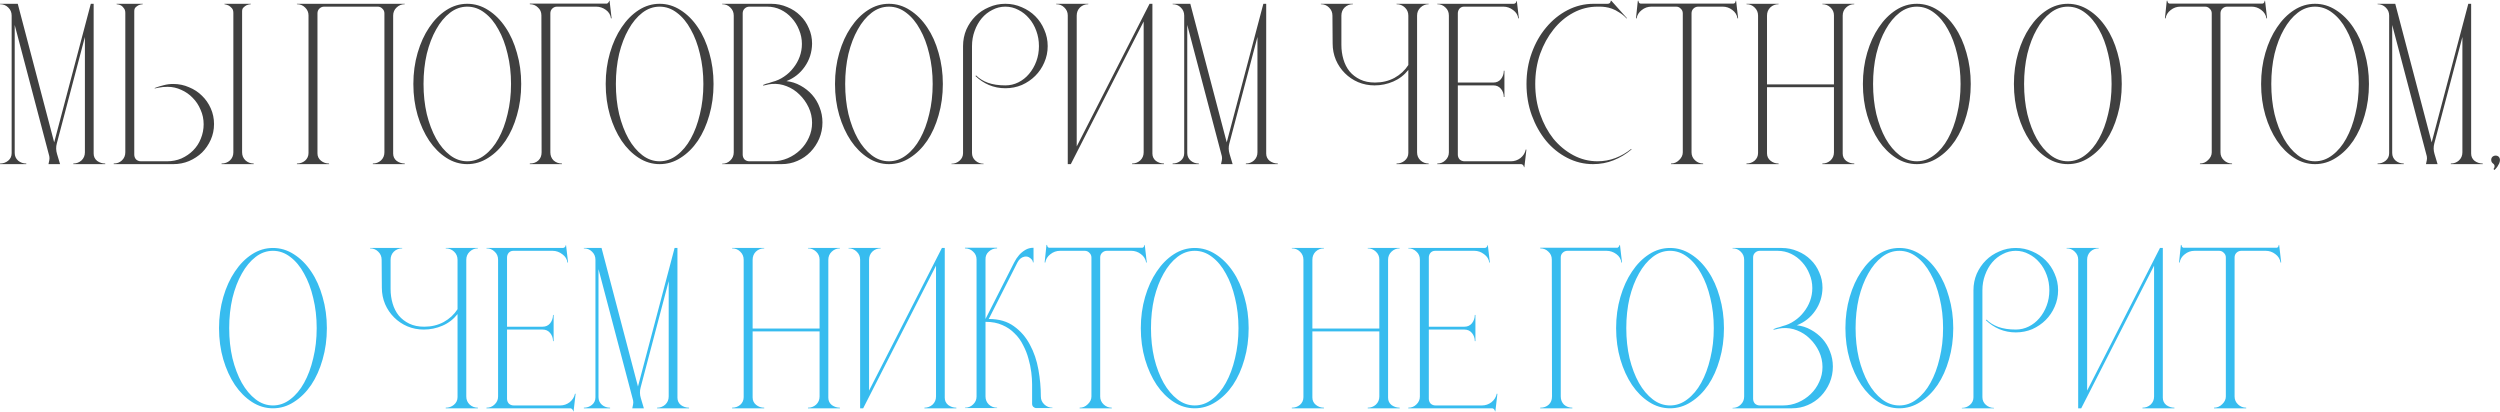
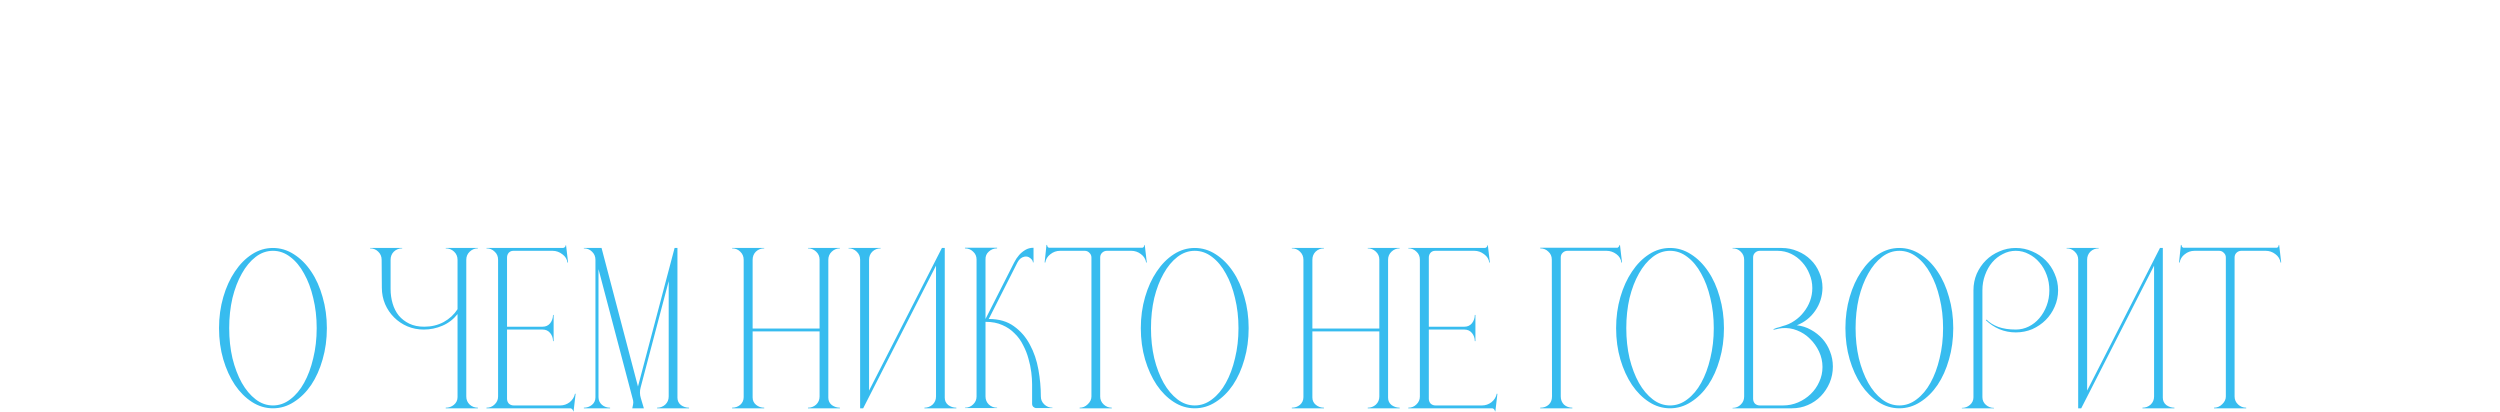
<svg xmlns="http://www.w3.org/2000/svg" width="1843" height="304" viewBox="0 0 1843 304" fill="none">
-   <path d="M0.041 2.8H13.091L39.941 104.95L66.941 2.8H69.041V113.2C69.041 115.4 69.891 117.2 71.591 118.6C73.391 119.9 75.391 120.55 77.591 120.55V121H54.041V120.55C56.341 120.55 58.341 119.8 60.041 118.3C61.741 116.7 62.591 114.7 62.591 112.3V27.25L41.891 105.7C41.191 108.3 41.241 110.9 42.041 113.5C42.841 116.1 43.591 118.6 44.291 121H35.741C35.941 120.1 36.141 119.15 36.341 118.15C36.541 117.15 36.541 116.15 36.341 115.15L10.841 18.4V112.75C10.841 115.05 11.691 116.95 13.391 118.45C15.091 119.85 17.091 120.55 19.391 120.55V121H0.041V120.55C2.341 120.55 4.341 119.85 6.041 118.45C7.741 117.05 8.591 115.2 8.591 112.9V11.5C8.591 9.1 7.741 7.1 6.041 5.5C4.441 3.9 2.441 3.1 0.041 3.1V2.8ZM83.83 121V120.55C86.23 120.55 88.23 119.8 89.83 118.3C91.53 116.7 92.38 114.7 92.38 112.3V9.55C92.38 8.05 92.03 6.9 91.33 6.1C90.73 5.2 90.03 4.5 89.23 4C88.23 3.5 87.13 3.2 85.93 3.1V2.8H105.28V3.1C104.08 3.2 103.03 3.45 102.13 3.85C101.33 4.25 100.58 4.8 99.88 5.5C99.28 6.1 98.98 7.05 98.98 8.35V113.95C98.98 115.35 99.43 116.55 100.33 117.55C101.33 118.45 102.53 118.9 103.93 118.9H123.13C126.93 118.9 130.48 118.2 133.78 116.8C137.08 115.3 139.93 113.35 142.33 110.95C144.83 108.45 146.73 105.55 148.03 102.25C149.43 98.85 150.13 95.3 150.13 91.6C150.13 87.8 149.38 84.25 147.88 80.95C146.48 77.55 144.53 74.6 142.03 72.1C139.63 69.6 136.83 67.65 133.63 66.25C130.43 64.75 127.08 64 123.58 64C122.48 64 121.33 64.05 120.13 64.15C119.03 64.25 118.03 64.4 117.13 64.6C116.03 64.8 115.03 65 114.13 65.2L113.98 64.9C116.28 64 118.53 63.3 120.73 62.8C122.93 62.2 125.23 61.9 127.63 61.9C131.83 61.9 135.73 62.7 139.33 64.3C143.03 65.8 146.23 67.9 148.93 70.6C151.63 73.2 153.78 76.3 155.38 79.9C156.98 83.5 157.78 87.35 157.78 91.45C157.78 95.55 156.98 99.4 155.38 103C153.78 106.6 151.63 109.75 148.93 112.45C146.23 115.05 143.03 117.15 139.33 118.75C135.73 120.25 131.88 121 127.78 121H83.83ZM163.33 120.55C165.73 120.55 167.78 119.8 169.48 118.3C171.18 116.7 172.03 114.7 172.03 112.3V9.55C172.03 8.05 171.68 6.9 170.98 6.1C170.28 5.3 169.53 4.65 168.73 4.15C167.73 3.65 166.63 3.3 165.43 3.1V2.8H184.93V3.1C183.73 3.2 182.68 3.45 181.78 3.85C180.98 4.25 180.23 4.8 179.53 5.5C178.83 6.1 178.48 7.05 178.48 8.35V112.3C178.48 114.7 179.33 116.7 181.03 118.3C182.73 119.8 184.73 120.55 187.03 120.55V121H163.33V120.55ZM218.888 3.1V2.8H298.388V3.1C296.088 3.1 294.088 3.9 292.388 5.5C290.688 7.1 289.838 9.1 289.838 11.5V113.2C289.838 115.4 290.688 117.2 292.388 118.6C294.188 119.9 296.188 120.55 298.388 120.55V121H274.838V120.55C277.138 120.55 279.138 119.8 280.838 118.3C282.538 116.7 283.388 114.7 283.388 112.3V9.85C283.388 8.45 282.888 7.3 281.888 6.4C280.988 5.4 279.838 4.9 278.438 4.9H238.988C237.588 4.9 236.388 5.4 235.388 6.4C234.488 7.3 234.038 8.45 234.038 9.85V113.05C234.038 115.25 234.888 117.05 236.588 118.45C238.288 119.85 240.288 120.55 242.588 120.55V121H218.888V120.55C221.188 120.55 223.188 119.85 224.888 118.45C226.588 116.95 227.438 115.05 227.438 112.75V11.35C227.438 9.05 226.588 7.1 224.888 5.5C223.288 3.9 221.288 3.1 218.888 3.1ZM344.478 2.8C349.978 2.8 355.128 4.35 359.928 7.45C364.828 10.55 369.078 14.8 372.678 20.2C376.278 25.5 379.078 31.75 381.078 38.95C383.178 46.15 384.228 53.8 384.228 61.9C384.228 70.1 383.178 77.8 381.078 85C379.078 92.1 376.278 98.35 372.678 103.75C369.078 109.05 364.828 113.25 359.928 116.35C355.128 119.45 349.978 121 344.478 121C338.978 121 333.828 119.45 329.028 116.35C324.228 113.25 320.028 109.05 316.428 103.75C312.828 98.35 309.978 92.1 307.878 85C305.778 77.8 304.728 70.1 304.728 61.9C304.728 53.8 305.778 46.15 307.878 38.95C309.978 31.75 312.828 25.5 316.428 20.2C320.028 14.8 324.228 10.55 329.028 7.45C333.828 4.35 338.978 2.8 344.478 2.8ZM344.478 118.9C349.078 118.9 353.328 117.4 357.228 114.4C361.228 111.4 364.628 107.35 367.428 102.25C370.328 97.05 372.578 91 374.178 84.1C375.878 77.2 376.728 69.8 376.728 61.9C376.728 54 375.878 46.6 374.178 39.7C372.578 32.8 370.328 26.8 367.428 21.7C364.628 16.5 361.228 12.4 357.228 9.4C353.328 6.4 349.078 4.9 344.478 4.9C339.878 4.9 335.628 6.4 331.728 9.4C327.828 12.4 324.428 16.5 321.528 21.7C318.628 26.8 316.328 32.8 314.628 39.7C313.028 46.6 312.228 54 312.228 61.9C312.228 69.8 313.028 77.2 314.628 84.1C316.328 91 318.628 97.05 321.528 102.25C324.428 107.35 327.828 111.4 331.728 114.4C335.628 117.4 339.878 118.9 344.478 118.9ZM399.268 112.3L399.118 11.35C399.118 8.95 398.268 7 396.568 5.5C394.968 3.9 392.968 3.1 390.568 3.1V2.65H446.968C447.468 2.75 447.918 2.55 448.318 2.05C448.818 1.55 449.068 1.05 449.068 0.55H449.368L450.868 13.45L450.418 13.6C450.118 11 448.868 8.9 446.668 7.3C444.468 5.7 442.068 4.9 439.468 4.9H410.668C409.268 4.9 408.068 5.4 407.068 6.4C406.168 7.3 405.718 8.45 405.718 9.85V112.3C405.718 114.7 406.518 116.7 408.118 118.3C409.818 119.8 411.868 120.55 414.268 120.55V121H390.568V120.55C393.168 120.55 395.268 119.8 396.868 118.3C398.468 116.8 399.268 114.8 399.268 112.3ZM486.275 2.8C491.775 2.8 496.925 4.35 501.725 7.45C506.625 10.55 510.875 14.8 514.475 20.2C518.075 25.5 520.875 31.75 522.875 38.95C524.975 46.15 526.025 53.8 526.025 61.9C526.025 70.1 524.975 77.8 522.875 85C520.875 92.1 518.075 98.35 514.475 103.75C510.875 109.05 506.625 113.25 501.725 116.35C496.925 119.45 491.775 121 486.275 121C480.775 121 475.625 119.45 470.825 116.35C466.025 113.25 461.825 109.05 458.225 103.75C454.625 98.35 451.775 92.1 449.675 85C447.575 77.8 446.525 70.1 446.525 61.9C446.525 53.8 447.575 46.15 449.675 38.95C451.775 31.75 454.625 25.5 458.225 20.2C461.825 14.8 466.025 10.55 470.825 7.45C475.625 4.35 480.775 2.8 486.275 2.8ZM486.275 118.9C490.875 118.9 495.125 117.4 499.025 114.4C503.025 111.4 506.425 107.35 509.225 102.25C512.125 97.05 514.375 91 515.975 84.1C517.675 77.2 518.525 69.8 518.525 61.9C518.525 54 517.675 46.6 515.975 39.7C514.375 32.8 512.125 26.8 509.225 21.7C506.425 16.5 503.025 12.4 499.025 9.4C495.125 6.4 490.875 4.9 486.275 4.9C481.675 4.9 477.425 6.4 473.525 9.4C469.625 12.4 466.225 16.5 463.325 21.7C460.425 26.8 458.125 32.8 456.425 39.7C454.825 46.6 454.025 54 454.025 61.9C454.025 69.8 454.825 77.2 456.425 84.1C458.125 91 460.425 97.05 463.325 102.25C466.225 107.35 469.625 111.4 473.525 114.4C477.425 117.4 481.675 118.9 486.275 118.9ZM532.365 120.7C534.765 120.7 536.765 119.9 538.365 118.3C540.065 116.7 540.915 114.7 540.915 112.3V11.5C540.915 9.1 540.065 7.1 538.365 5.5C536.765 3.9 534.765 3.1 532.365 3.1V2.8H568.515C572.715 2.8 576.665 3.6 580.365 5.2C584.065 6.7 587.265 8.8 589.965 11.5C592.665 14.1 594.765 17.2 596.265 20.8C597.865 24.3 598.665 28.1 598.665 32.2C598.565 38.5 596.765 44.15 593.265 49.15C589.865 54.05 585.365 57.6 579.765 59.8C583.465 60.2 586.915 61.3 590.115 63.1C593.415 64.9 596.265 67.15 598.665 69.85C601.065 72.55 602.915 75.65 604.215 79.15C605.615 82.65 606.315 86.35 606.315 90.25C606.315 94.45 605.515 98.45 603.915 102.25C602.315 105.95 600.165 109.2 597.465 112C594.765 114.8 591.565 117 587.865 118.6C584.265 120.2 580.365 121 576.165 121H532.365V120.7ZM547.515 9.85V113.95C547.515 115.35 547.965 116.55 548.865 117.55C549.865 118.45 551.065 118.9 552.465 118.9H569.565C573.465 118.9 577.165 118.15 580.665 116.65C584.165 115.15 587.265 113.1 589.965 110.5C592.665 107.9 594.765 104.9 596.265 101.5C597.865 98.1 598.665 94.45 598.665 90.55C598.665 86.55 597.815 82.75 596.115 79.15C594.415 75.55 592.165 72.4 589.365 69.7C586.665 67 583.515 64.95 579.915 63.55C576.415 62.15 572.765 61.6 568.965 61.9C568.165 62 567.415 62.1 566.715 62.2C566.015 62.3 565.365 62.45 564.765 62.65C563.965 62.75 563.265 62.9 562.665 63.1L562.515 62.65C563.315 62.35 564.065 62.05 564.765 61.75C565.465 61.55 566.215 61.35 567.015 61.15C567.815 60.85 568.565 60.6 569.265 60.4C572.465 59.6 575.365 58.3 577.965 56.5C580.665 54.7 582.965 52.55 584.865 50.05C586.865 47.55 588.415 44.8 589.515 41.8C590.615 38.8 591.165 35.65 591.165 32.35C591.165 28.75 590.465 25.3 589.065 22C587.765 18.7 585.965 15.8 583.665 13.3C581.365 10.7 578.665 8.65 575.565 7.15C572.465 5.65 569.115 4.9 565.515 4.9H552.465C551.065 4.9 549.865 5.4 548.865 6.4C547.965 7.3 547.515 8.45 547.515 9.85ZM655.318 2.8C660.818 2.8 665.968 4.35 670.768 7.45C675.668 10.55 679.918 14.8 683.518 20.2C687.118 25.5 689.918 31.75 691.918 38.95C694.018 46.15 695.068 53.8 695.068 61.9C695.068 70.1 694.018 77.8 691.918 85C689.918 92.1 687.118 98.35 683.518 103.75C679.918 109.05 675.668 113.25 670.768 116.35C665.968 119.45 660.818 121 655.318 121C649.818 121 644.668 119.45 639.868 116.35C635.068 113.25 630.868 109.05 627.268 103.75C623.668 98.35 620.818 92.1 618.718 85C616.618 77.8 615.568 70.1 615.568 61.9C615.568 53.8 616.618 46.15 618.718 38.95C620.818 31.75 623.668 25.5 627.268 20.2C630.868 14.8 635.068 10.55 639.868 7.45C644.668 4.35 649.818 2.8 655.318 2.8ZM655.318 118.9C659.918 118.9 664.168 117.4 668.068 114.4C672.068 111.4 675.468 107.35 678.268 102.25C681.168 97.05 683.418 91 685.018 84.1C686.718 77.2 687.568 69.8 687.568 61.9C687.568 54 686.718 46.6 685.018 39.7C683.418 32.8 681.168 26.8 678.268 21.7C675.468 16.5 672.068 12.4 668.068 9.4C664.168 6.4 659.918 4.9 655.318 4.9C650.718 4.9 646.468 6.4 642.568 9.4C638.668 12.4 635.268 16.5 632.368 21.7C629.468 26.8 627.168 32.8 625.468 39.7C623.868 46.6 623.068 54 623.068 61.9C623.068 69.8 623.868 77.2 625.468 84.1C627.168 91 629.468 97.05 632.368 102.25C635.268 107.35 638.668 111.4 642.568 114.4C646.468 117.4 650.718 118.9 655.318 118.9ZM701.408 120.7C703.708 120.7 705.708 119.95 707.408 118.45C709.108 116.95 709.958 115.1 709.958 112.9V34C709.958 29.7 710.758 25.65 712.358 21.85C714.058 18.05 716.308 14.75 719.108 11.95C721.908 9.15 725.208 6.95 729.008 5.35C732.808 3.65 736.858 2.8 741.158 2.8C745.458 2.8 749.508 3.65 753.308 5.35C757.108 6.95 760.408 9.15 763.208 11.95C766.008 14.75 768.208 18.05 769.808 21.85C771.508 25.65 772.358 29.7 772.358 34C772.358 38.3 771.508 42.35 769.808 46.15C768.208 49.85 766.008 53.1 763.208 55.9C760.408 58.7 757.108 60.95 753.308 62.65C749.508 64.25 745.458 65.05 741.158 65.05C736.858 65.05 732.808 64.25 729.008 62.65C725.308 61.05 722.008 58.85 719.108 56.05L719.558 55.6C721.858 57.9 724.758 59.7 728.258 61C731.858 62.3 736.158 62.95 741.158 62.95C744.558 62.95 747.758 62.2 750.758 60.7C753.758 59.2 756.358 57.15 758.558 54.55C760.858 51.85 762.658 48.75 763.958 45.25C765.258 41.75 765.908 38 765.908 34C765.908 30 765.258 26.25 763.958 22.75C762.658 19.15 760.858 16.05 758.558 13.45C756.358 10.85 753.758 8.8 750.758 7.3C747.758 5.7 744.558 4.9 741.158 4.9C737.758 4.9 734.558 5.7 731.558 7.3C728.558 8.8 725.958 10.85 723.758 13.45C721.558 16.05 719.808 19.15 718.508 22.75C717.208 26.25 716.558 30 716.558 34V112.75C716.558 115.05 717.408 116.95 719.108 118.45C720.808 119.95 722.808 120.7 725.108 120.7V121H701.408V120.7ZM778.605 3.1V2.8H802.305V3.1C799.905 3.1 797.855 3.9 796.155 5.5C794.555 7.1 793.755 9.1 793.755 11.5V107.95L847.455 2.8H849.555V113.2C849.555 115.4 850.405 117.2 852.105 118.6C853.905 119.9 855.905 120.55 858.105 120.55V121H834.555V120.55C836.855 120.55 838.855 119.8 840.555 118.3C842.255 116.7 843.105 114.7 843.105 112.3V15.85L789.405 121H787.155V11.35C787.155 9.05 786.305 7.1 784.605 5.5C783.005 3.9 781.005 3.1 778.605 3.1ZM864.445 2.8H877.495L904.345 104.95L931.345 2.8H933.445V113.2C933.445 115.4 934.295 117.2 935.995 118.6C937.795 119.9 939.795 120.55 941.995 120.55V121H918.445V120.55C920.745 120.55 922.745 119.8 924.445 118.3C926.145 116.7 926.995 114.7 926.995 112.3V27.25L906.295 105.7C905.595 108.3 905.645 110.9 906.445 113.5C907.245 116.1 907.995 118.6 908.695 121H900.145C900.345 120.1 900.545 119.15 900.745 118.15C900.945 117.15 900.945 116.15 900.745 115.15L875.245 18.4V112.75C875.245 115.05 876.095 116.95 877.795 118.45C879.495 119.85 881.495 120.55 883.795 120.55V121H864.445V120.55C866.745 120.55 868.745 119.85 870.445 118.45C872.145 117.05 872.995 115.2 872.995 112.9V11.5C872.995 9.1 872.145 7.1 870.445 5.5C868.845 3.9 866.845 3.1 864.445 3.1V2.8ZM973.722 2.8H997.422V3.1C995.022 3.1 992.972 3.9 991.272 5.5C989.672 7.1 988.872 9.1 988.872 11.5V33.1C988.872 36.8 989.372 40.35 990.372 43.75C991.372 47.15 992.872 50.1 994.872 52.6C996.972 55.1 999.572 57.1 1002.67 58.6C1005.77 60.1 1009.42 60.85 1013.62 60.85C1018.92 60.85 1023.72 59.7 1028.02 57.4C1032.32 55 1035.72 51.85 1038.22 47.95V11.5C1038.22 9.1 1037.37 7.1 1035.67 5.5C1033.97 3.9 1031.92 3.1 1029.52 3.1V2.8H1053.22V3.1C1050.92 3.1 1048.92 3.9 1047.22 5.5C1045.52 7.1 1044.67 9.1 1044.67 11.5V112.3C1044.67 114.7 1045.52 116.7 1047.22 118.3C1048.92 119.8 1050.92 120.55 1053.22 120.55V121H1029.52V120.55C1031.82 120.55 1033.82 119.85 1035.52 118.45C1037.32 116.95 1038.22 115.05 1038.22 112.75V51.55C1035.22 55.35 1031.52 58.2 1027.12 60.1C1022.72 62 1018.12 62.95 1013.32 62.95C1009.02 62.95 1004.97 62.15 1001.17 60.55C997.472 58.95 994.222 56.75 991.422 53.95C988.622 51.15 986.422 47.9 984.822 44.2C983.222 40.4 982.422 36.35 982.422 32.05L982.272 11.5C982.272 9.1 981.422 7.1 979.722 5.5C978.122 3.9 976.122 3.1 973.722 3.1V2.8ZM1115.81 2.8C1116.41 2.8 1116.91 2.6 1117.31 2.2C1117.81 1.7 1118.01 1.2 1117.91 0.7H1118.21L1119.71 13.45L1119.26 13.6C1118.96 11.1 1117.71 9.05 1115.51 7.45C1113.31 5.75 1110.91 4.9 1108.31 4.9H1079.36C1077.96 4.9 1076.81 5.4 1075.91 6.4C1075.11 7.4 1074.71 8.55 1074.71 9.85V60.85H1100.96C1103.26 60.85 1105.11 60 1106.51 58.3C1107.91 56.5 1108.61 54.45 1108.61 52.15H1109.06V71.5H1108.61C1108.61 69.2 1107.91 67.2 1106.51 65.5C1105.11 63.8 1103.26 62.95 1100.96 62.95H1074.71V113.95C1074.71 115.35 1075.16 116.55 1076.06 117.55C1077.06 118.45 1078.26 118.9 1079.66 118.9H1113.86C1116.46 118.9 1118.81 118.1 1120.91 116.5C1123.01 114.8 1124.31 112.7 1124.81 110.2L1125.26 110.35L1123.76 123.25H1123.46C1123.46 122.65 1123.21 122.1 1122.71 121.6C1122.31 121.2 1121.86 121 1121.36 121H1059.56V120.55C1061.96 120.55 1063.96 119.75 1065.56 118.15C1067.26 116.55 1068.11 114.6 1068.11 112.3V11.5C1068.11 9 1067.26 7 1065.56 5.5C1063.96 3.9 1061.96 3.1 1059.56 3.1V2.8H1115.81ZM1125.33 61.9C1125.33 53.7 1126.63 46.05 1129.23 38.95C1131.83 31.75 1135.38 25.5 1139.88 20.2C1144.38 14.8 1149.63 10.55 1155.63 7.45C1161.63 4.35 1168.03 2.8 1174.83 2.8H1185.03C1185.83 2.8 1186.43 2.6 1186.83 2.2C1187.23 1.7 1187.43 1.15 1187.43 0.55H1187.88L1199.43 13.45L1199.13 13.6C1197.33 11.7 1195.48 10.2 1193.58 9.1C1191.78 7.9 1190.03 7 1188.33 6.4C1186.63 5.8 1185.03 5.4 1183.53 5.2C1182.03 5 1180.73 4.9 1179.63 4.9H1177.68C1171.38 4.9 1165.43 6.4 1159.83 9.4C1154.23 12.4 1149.38 16.5 1145.28 21.7C1141.18 26.8 1137.88 32.8 1135.38 39.7C1132.98 46.6 1131.78 54 1131.78 61.9C1131.78 69.8 1132.98 77.2 1135.38 84.1C1137.78 91 1141.03 97.05 1145.13 102.25C1149.33 107.35 1154.23 111.4 1159.83 114.4C1165.43 117.4 1171.38 118.9 1177.68 118.9C1182.28 118.9 1186.68 118.1 1190.88 116.5C1195.08 114.9 1198.98 112.65 1202.58 109.75L1202.73 110.2C1198.73 113.6 1194.33 116.25 1189.53 118.15C1184.83 120.05 1179.78 121 1174.38 121C1167.68 121 1161.33 119.45 1155.33 116.35C1149.33 113.25 1144.13 109.05 1139.73 103.75C1135.33 98.35 1131.83 92.1 1129.23 85C1126.63 77.8 1125.33 70.1 1125.33 61.9ZM1207.4 0.55H1207.85C1207.85 1.15 1208.05 1.7 1208.45 2.2C1208.85 2.6 1209.35 2.75 1209.95 2.65H1277.45C1278.05 2.75 1278.55 2.6 1278.95 2.2C1279.35 1.7 1279.55 1.15 1279.55 0.55H1279.85L1281.35 13.45L1280.9 13.6C1280.5 11 1279.2 8.9 1277 7.3C1274.9 5.7 1272.55 4.9 1269.95 4.9H1251.95C1250.55 4.9 1249.35 5.4 1248.35 6.4C1247.45 7.3 1247 8.45 1247 9.85V112.3C1247 114.6 1247.85 116.55 1249.55 118.15C1251.25 119.75 1253.25 120.55 1255.55 120.55V121H1231.85V120.55C1234.15 120.55 1236.15 119.7 1237.85 118C1239.65 116.3 1240.55 114.4 1240.55 112.3V9.85C1240.55 8.45 1240.05 7.3 1239.05 6.4C1238.15 5.4 1237 4.9 1235.6 4.9H1217.45C1214.75 4.9 1212.35 5.75 1210.25 7.45C1208.15 9.05 1206.9 11.1 1206.5 13.6L1206.05 13.45L1207.4 0.55ZM1311.19 2.8V3.1C1308.79 3.1 1306.74 3.9 1305.04 5.5C1303.44 7.1 1302.64 9.1 1302.64 11.5V62.2H1351.99V11.35C1351.99 9.05 1351.14 7.1 1349.44 5.5C1347.74 3.9 1345.74 3.1 1343.44 3.1V2.8H1366.99V3.1C1364.69 3.1 1362.69 3.9 1360.99 5.5C1359.29 7.1 1358.44 9.1 1358.44 11.5V113.2C1358.44 115.4 1359.29 117.2 1360.99 118.6C1362.79 119.9 1364.79 120.55 1366.99 120.55V121H1343.44V120.55C1345.74 120.55 1347.74 119.8 1349.44 118.3C1351.14 116.7 1351.99 114.7 1351.99 112.3V64.3H1302.64V113.05C1302.64 115.25 1303.49 117.05 1305.19 118.45C1306.89 119.85 1308.89 120.55 1311.19 120.55V121H1287.49V120.55C1289.79 120.55 1291.79 119.85 1293.49 118.45C1295.19 116.95 1296.04 115.05 1296.04 112.75V11.5C1296.04 9.1 1295.19 7.1 1293.49 5.5C1291.89 3.9 1289.89 3.1 1287.49 3.1V2.8H1311.19ZM1413.08 2.8C1418.58 2.8 1423.73 4.35 1428.53 7.45C1433.43 10.55 1437.68 14.8 1441.28 20.2C1444.88 25.5 1447.68 31.75 1449.68 38.95C1451.78 46.15 1452.83 53.8 1452.83 61.9C1452.83 70.1 1451.78 77.8 1449.68 85C1447.68 92.1 1444.88 98.35 1441.28 103.75C1437.68 109.05 1433.43 113.25 1428.53 116.35C1423.73 119.45 1418.58 121 1413.08 121C1407.58 121 1402.43 119.45 1397.63 116.35C1392.83 113.25 1388.63 109.05 1385.03 103.75C1381.43 98.35 1378.58 92.1 1376.48 85C1374.38 77.8 1373.33 70.1 1373.33 61.9C1373.33 53.8 1374.38 46.15 1376.48 38.95C1378.58 31.75 1381.43 25.5 1385.03 20.2C1388.63 14.8 1392.83 10.55 1397.63 7.45C1402.43 4.35 1407.58 2.8 1413.08 2.8ZM1413.08 118.9C1417.68 118.9 1421.93 117.4 1425.83 114.4C1429.83 111.4 1433.23 107.35 1436.03 102.25C1438.93 97.05 1441.18 91 1442.78 84.1C1444.48 77.2 1445.33 69.8 1445.33 61.9C1445.33 54 1444.48 46.6 1442.78 39.7C1441.18 32.8 1438.93 26.8 1436.03 21.7C1433.23 16.5 1429.83 12.4 1425.83 9.4C1421.93 6.4 1417.68 4.9 1413.08 4.9C1408.48 4.9 1404.23 6.4 1400.33 9.4C1396.43 12.4 1393.03 16.5 1390.13 21.7C1387.23 26.8 1384.93 32.8 1383.23 39.7C1381.63 46.6 1380.83 54 1380.83 61.9C1380.83 69.8 1381.63 77.2 1383.23 84.1C1384.93 91 1387.23 97.05 1390.13 102.25C1393.03 107.35 1396.43 111.4 1400.33 114.4C1404.23 117.4 1408.48 118.9 1413.08 118.9ZM1524.41 2.8C1529.91 2.8 1535.06 4.35 1539.86 7.45C1544.76 10.55 1549.01 14.8 1552.61 20.2C1556.21 25.5 1559.01 31.75 1561.01 38.95C1563.11 46.15 1564.16 53.8 1564.16 61.9C1564.16 70.1 1563.11 77.8 1561.01 85C1559.01 92.1 1556.21 98.35 1552.61 103.75C1549.01 109.05 1544.76 113.25 1539.86 116.35C1535.06 119.45 1529.91 121 1524.41 121C1518.91 121 1513.76 119.45 1508.96 116.35C1504.16 113.25 1499.96 109.05 1496.36 103.75C1492.76 98.35 1489.91 92.1 1487.81 85C1485.71 77.8 1484.66 70.1 1484.66 61.9C1484.66 53.8 1485.71 46.15 1487.81 38.95C1489.91 31.75 1492.76 25.5 1496.36 20.2C1499.96 14.8 1504.16 10.55 1508.96 7.45C1513.76 4.35 1518.91 2.8 1524.41 2.8ZM1524.41 118.9C1529.01 118.9 1533.26 117.4 1537.16 114.4C1541.16 111.4 1544.56 107.35 1547.36 102.25C1550.26 97.05 1552.51 91 1554.11 84.1C1555.81 77.2 1556.66 69.8 1556.66 61.9C1556.66 54 1555.81 46.6 1554.11 39.7C1552.51 32.8 1550.26 26.8 1547.36 21.7C1544.56 16.5 1541.16 12.4 1537.16 9.4C1533.26 6.4 1529.01 4.9 1524.41 4.9C1519.81 4.9 1515.56 6.4 1511.66 9.4C1507.76 12.4 1504.36 16.5 1501.46 21.7C1498.56 26.8 1496.26 32.8 1494.56 39.7C1492.96 46.6 1492.16 54 1492.16 61.9C1492.16 69.8 1492.96 77.2 1494.56 84.1C1496.26 91 1498.56 97.05 1501.46 102.25C1504.36 107.35 1507.76 111.4 1511.66 114.4C1515.56 117.4 1519.81 118.9 1524.41 118.9ZM1597.34 0.55H1597.79C1597.79 1.15 1597.99 1.7 1598.39 2.2C1598.79 2.6 1599.29 2.75 1599.89 2.65H1667.39C1667.99 2.75 1668.49 2.6 1668.89 2.2C1669.29 1.7 1669.49 1.15 1669.49 0.55H1669.79L1671.29 13.45L1670.84 13.6C1670.44 11 1669.14 8.9 1666.94 7.3C1664.84 5.7 1662.49 4.9 1659.89 4.9H1641.89C1640.49 4.9 1639.29 5.4 1638.29 6.4C1637.39 7.3 1636.94 8.45 1636.94 9.85V112.3C1636.94 114.6 1637.79 116.55 1639.49 118.15C1641.19 119.75 1643.19 120.55 1645.49 120.55V121H1621.79V120.55C1624.09 120.55 1626.09 119.7 1627.79 118C1629.59 116.3 1630.49 114.4 1630.49 112.3V9.85C1630.49 8.45 1629.99 7.3 1628.99 6.4C1628.09 5.4 1626.94 4.9 1625.54 4.9H1607.39C1604.69 4.9 1602.29 5.75 1600.19 7.45C1598.09 9.05 1596.84 11.1 1596.44 13.6L1595.99 13.45L1597.34 0.55ZM1706.64 2.8C1712.14 2.8 1717.29 4.35 1722.09 7.45C1726.99 10.55 1731.24 14.8 1734.84 20.2C1738.44 25.5 1741.24 31.75 1743.24 38.95C1745.34 46.15 1746.39 53.8 1746.39 61.9C1746.39 70.1 1745.34 77.8 1743.24 85C1741.24 92.1 1738.44 98.35 1734.84 103.75C1731.24 109.05 1726.99 113.25 1722.09 116.35C1717.29 119.45 1712.14 121 1706.64 121C1701.14 121 1695.99 119.45 1691.19 116.35C1686.39 113.25 1682.19 109.05 1678.59 103.75C1674.99 98.35 1672.14 92.1 1670.04 85C1667.94 77.8 1666.89 70.1 1666.89 61.9C1666.89 53.8 1667.94 46.15 1670.04 38.95C1672.14 31.75 1674.99 25.5 1678.59 20.2C1682.19 14.8 1686.39 10.55 1691.19 7.45C1695.99 4.35 1701.14 2.8 1706.64 2.8ZM1706.64 118.9C1711.24 118.9 1715.49 117.4 1719.39 114.4C1723.39 111.4 1726.79 107.35 1729.59 102.25C1732.49 97.05 1734.74 91 1736.34 84.1C1738.04 77.2 1738.89 69.8 1738.89 61.9C1738.89 54 1738.04 46.6 1736.34 39.7C1734.74 32.8 1732.49 26.8 1729.59 21.7C1726.79 16.5 1723.39 12.4 1719.39 9.4C1715.49 6.4 1711.24 4.9 1706.64 4.9C1702.04 4.9 1697.79 6.4 1693.89 9.4C1689.99 12.4 1686.59 16.5 1683.69 21.7C1680.79 26.8 1678.49 32.8 1676.79 39.7C1675.19 46.6 1674.39 54 1674.39 61.9C1674.39 69.8 1675.19 77.2 1676.79 84.1C1678.49 91 1680.79 97.05 1683.69 102.25C1686.59 107.35 1689.99 111.4 1693.89 114.4C1697.79 117.4 1702.04 118.9 1706.64 118.9ZM1752.73 2.8H1765.78L1792.63 104.95L1819.63 2.8H1821.73V113.2C1821.73 115.4 1822.58 117.2 1824.28 118.6C1826.08 119.9 1828.08 120.55 1830.28 120.55V121H1806.73V120.55C1809.03 120.55 1811.03 119.8 1812.73 118.3C1814.43 116.7 1815.28 114.7 1815.28 112.3V27.25L1794.58 105.7C1793.88 108.3 1793.93 110.9 1794.73 113.5C1795.53 116.1 1796.28 118.6 1796.98 121H1788.43C1788.63 120.1 1788.83 119.15 1789.03 118.15C1789.23 117.15 1789.23 116.15 1789.03 115.15L1763.53 18.4V112.75C1763.53 115.05 1764.38 116.95 1766.08 118.45C1767.78 119.85 1769.78 120.55 1772.08 120.55V121H1752.73V120.55C1755.03 120.55 1757.03 119.85 1758.73 118.45C1760.43 117.05 1761.28 115.2 1761.28 112.9V11.5C1761.28 9.1 1760.43 7.1 1758.73 5.5C1757.13 3.9 1755.13 3.1 1752.73 3.1V2.8ZM1836.52 117.85C1836.52 116.95 1836.82 116.2 1837.42 115.6C1838.12 115 1838.92 114.7 1839.82 114.7C1840.72 114.7 1841.47 115 1842.07 115.6C1842.67 116.2 1842.97 117 1842.97 118C1842.97 118.8 1842.77 119.65 1842.37 120.55C1841.97 121.35 1841.52 122.15 1841.02 122.95C1840.42 123.75 1839.72 124.55 1838.92 125.35L1838.17 124.6C1838.57 124.2 1838.82 123.75 1838.92 123.25C1839.02 122.85 1839.02 122.4 1838.92 121.9C1838.82 121.4 1838.42 120.9 1837.72 120.4C1836.92 119.8 1836.52 118.95 1836.52 117.85Z" fill="#404040" />
  <path d="M201.216 182.8C206.716 182.8 211.866 184.35 216.666 187.45C221.566 190.55 225.816 194.8 229.416 200.2C233.016 205.5 235.816 211.75 237.816 218.95C239.916 226.15 240.966 233.8 240.966 241.9C240.966 250.1 239.916 257.8 237.816 265C235.816 272.1 233.016 278.35 229.416 283.75C225.816 289.05 221.566 293.25 216.666 296.35C211.866 299.45 206.716 301 201.216 301C195.716 301 190.566 299.45 185.766 296.35C180.966 293.25 176.766 289.05 173.166 283.75C169.566 278.35 166.716 272.1 164.616 265C162.516 257.8 161.466 250.1 161.466 241.9C161.466 233.8 162.516 226.15 164.616 218.95C166.716 211.75 169.566 205.5 173.166 200.2C176.766 194.8 180.966 190.55 185.766 187.45C190.566 184.35 195.716 182.8 201.216 182.8ZM201.216 298.9C205.816 298.9 210.066 297.4 213.966 294.4C217.966 291.4 221.366 287.35 224.166 282.25C227.066 277.05 229.316 271 230.916 264.1C232.616 257.2 233.466 249.8 233.466 241.9C233.466 234 232.616 226.6 230.916 219.7C229.316 212.8 227.066 206.8 224.166 201.7C221.366 196.5 217.966 192.4 213.966 189.4C210.066 186.4 205.816 184.9 201.216 184.9C196.616 184.9 192.366 186.4 188.466 189.4C184.566 192.4 181.166 196.5 178.266 201.7C175.366 206.8 173.066 212.8 171.366 219.7C169.766 226.6 168.966 234 168.966 241.9C168.966 249.8 169.766 257.2 171.366 264.1C173.066 271 175.366 277.05 178.266 282.25C181.166 287.35 184.566 291.4 188.466 294.4C192.366 297.4 196.616 298.9 201.216 298.9ZM272.795 182.8H296.495V183.1C294.095 183.1 292.045 183.9 290.345 185.5C288.745 187.1 287.945 189.1 287.945 191.5V213.1C287.945 216.8 288.445 220.35 289.445 223.75C290.445 227.15 291.945 230.1 293.945 232.6C296.045 235.1 298.645 237.1 301.745 238.6C304.845 240.1 308.495 240.85 312.695 240.85C317.995 240.85 322.795 239.7 327.095 237.4C331.395 235 334.795 231.85 337.295 227.95V191.5C337.295 189.1 336.445 187.1 334.745 185.5C333.045 183.9 330.995 183.1 328.595 183.1V182.8H352.295V183.1C349.995 183.1 347.995 183.9 346.295 185.5C344.595 187.1 343.745 189.1 343.745 191.5V292.3C343.745 294.7 344.595 296.7 346.295 298.3C347.995 299.8 349.995 300.55 352.295 300.55V301H328.595V300.55C330.895 300.55 332.895 299.85 334.595 298.45C336.395 296.95 337.295 295.05 337.295 292.75V231.55C334.295 235.35 330.595 238.2 326.195 240.1C321.795 242 317.195 242.95 312.395 242.95C308.095 242.95 304.045 242.15 300.245 240.55C296.545 238.95 293.295 236.75 290.495 233.95C287.695 231.15 285.495 227.9 283.895 224.2C282.295 220.4 281.495 216.35 281.495 212.05L281.345 191.5C281.345 189.1 280.495 187.1 278.795 185.5C277.195 183.9 275.195 183.1 272.795 183.1V182.8ZM414.884 182.8C415.484 182.8 415.984 182.6 416.384 182.2C416.884 181.7 417.084 181.2 416.984 180.7H417.284L418.784 193.45L418.334 193.6C418.034 191.1 416.784 189.05 414.584 187.45C412.384 185.75 409.984 184.9 407.384 184.9H378.434C377.034 184.9 375.884 185.4 374.984 186.4C374.184 187.4 373.784 188.55 373.784 189.85V240.85H400.034C402.334 240.85 404.184 240 405.584 238.3C406.984 236.5 407.684 234.45 407.684 232.15H408.134V251.5H407.684C407.684 249.2 406.984 247.2 405.584 245.5C404.184 243.8 402.334 242.95 400.034 242.95H373.784V293.95C373.784 295.35 374.234 296.55 375.134 297.55C376.134 298.45 377.334 298.9 378.734 298.9H412.934C415.534 298.9 417.884 298.1 419.984 296.5C422.084 294.8 423.384 292.7 423.884 290.2L424.334 290.35L422.834 303.25H422.534C422.534 302.65 422.284 302.1 421.784 301.6C421.384 301.2 420.934 301 420.434 301H358.634V300.55C361.034 300.55 363.034 299.75 364.634 298.15C366.334 296.55 367.184 294.6 367.184 292.3V191.5C367.184 189 366.334 187 364.634 185.5C363.034 183.9 361.034 183.1 358.634 183.1V182.8H414.884ZM430.412 182.8H443.462L470.312 284.95L497.312 182.8H499.412V293.2C499.412 295.4 500.262 297.2 501.962 298.6C503.762 299.9 505.762 300.55 507.962 300.55V301H484.412V300.55C486.712 300.55 488.712 299.8 490.412 298.3C492.112 296.7 492.962 294.7 492.962 292.3V207.25L472.262 285.7C471.562 288.3 471.612 290.9 472.412 293.5C473.212 296.1 473.962 298.6 474.662 301H466.112C466.312 300.1 466.512 299.15 466.712 298.15C466.912 297.15 466.912 296.15 466.712 295.15L441.212 198.4V292.75C441.212 295.05 442.062 296.95 443.762 298.45C445.462 299.85 447.462 300.55 449.762 300.55V301H430.412V300.55C432.712 300.55 434.712 299.85 436.412 298.45C438.112 297.05 438.962 295.2 438.962 292.9V191.5C438.962 189.1 438.112 187.1 436.412 185.5C434.812 183.9 432.812 183.1 430.412 183.1V182.8ZM563.389 182.8V183.1C560.989 183.1 558.939 183.9 557.239 185.5C555.639 187.1 554.839 189.1 554.839 191.5V242.2H604.189V191.35C604.189 189.05 603.339 187.1 601.639 185.5C599.939 183.9 597.939 183.1 595.639 183.1V182.8H619.189V183.1C616.889 183.1 614.889 183.9 613.189 185.5C611.489 187.1 610.639 189.1 610.639 191.5V293.2C610.639 295.4 611.489 297.2 613.189 298.6C614.989 299.9 616.989 300.55 619.189 300.55V301H595.639V300.55C597.939 300.55 599.939 299.8 601.639 298.3C603.339 296.7 604.189 294.7 604.189 292.3V244.3H554.839V293.05C554.839 295.25 555.689 297.05 557.389 298.45C559.089 299.85 561.089 300.55 563.389 300.55V301H539.689V300.55C541.989 300.55 543.989 299.85 545.689 298.45C547.389 296.95 548.239 295.05 548.239 292.75V191.5C548.239 189.1 547.389 187.1 545.689 185.5C544.089 183.9 542.089 183.1 539.689 183.1V182.8H563.389ZM625.529 183.1V182.8H649.229V183.1C646.829 183.1 644.779 183.9 643.079 185.5C641.479 187.1 640.679 189.1 640.679 191.5V287.95L694.379 182.8H696.479V293.2C696.479 295.4 697.329 297.2 699.029 298.6C700.829 299.9 702.829 300.55 705.029 300.55V301H681.479V300.55C683.779 300.55 685.779 299.8 687.479 298.3C689.179 296.7 690.029 294.7 690.029 292.3V195.85L636.329 301H634.079V191.35C634.079 189.05 633.229 187.1 631.529 185.5C629.929 183.9 627.929 183.1 625.529 183.1ZM711.369 300.85V300.55C713.769 300.55 715.769 299.75 717.369 298.15C719.069 296.55 719.919 294.6 719.919 292.3V191.35C719.919 188.95 719.069 187 717.369 185.5C715.769 183.9 713.769 183.1 711.369 183.1V182.65H735.069V183.1C732.669 183.1 730.619 183.9 728.919 185.5C727.219 187 726.419 188.95 726.519 191.35V235.15L747.669 193.45C748.669 191.45 749.869 189.65 751.269 188.05C752.469 186.65 753.969 185.4 755.769 184.3C757.569 183.2 759.619 182.65 761.919 182.65V193.45H761.469C761.469 192.35 760.819 191.3 759.519 190.3C758.219 189.2 756.719 188.85 755.019 189.25C752.919 189.75 751.269 191.15 750.069 193.45L728.919 235.15C736.419 235.15 742.619 236.95 747.519 240.55C752.419 244.05 756.319 248.55 759.219 254.05C762.219 259.55 764.319 265.7 765.519 272.5C766.719 279.2 767.319 285.8 767.319 292.3C767.319 294.6 768.169 296.55 769.869 298.15C771.569 299.75 773.569 300.55 775.869 300.55V300.85H764.019C763.219 300.85 762.469 300.55 761.769 299.95C761.169 299.35 760.869 298.6 760.869 297.7V283.3C760.869 280.7 760.669 277.75 760.269 274.45C759.869 271.15 759.169 267.8 758.169 264.4C757.269 261 755.969 257.7 754.269 254.5C752.669 251.2 750.569 248.3 747.969 245.8C745.469 243.2 742.469 241.15 738.969 239.65C735.469 238.05 731.319 237.25 726.519 237.25V292.3C726.519 294.6 727.319 296.55 728.919 298.15C730.619 299.75 732.669 300.55 735.069 300.55V300.85H711.369ZM771.459 180.55H771.909C771.909 181.15 772.109 181.7 772.509 182.2C772.909 182.6 773.409 182.75 774.009 182.65H841.509C842.109 182.75 842.609 182.6 843.009 182.2C843.409 181.7 843.609 181.15 843.609 180.55H843.909L845.409 193.45L844.959 193.6C844.559 191 843.259 188.9 841.059 187.3C838.959 185.7 836.609 184.9 834.009 184.9H816.009C814.609 184.9 813.409 185.4 812.409 186.4C811.509 187.3 811.059 188.45 811.059 189.85V292.3C811.059 294.6 811.909 296.55 813.609 298.15C815.309 299.75 817.309 300.55 819.609 300.55V301H795.909V300.55C798.209 300.55 800.209 299.7 801.909 298C803.709 296.3 804.609 294.4 804.609 292.3V189.85C804.609 188.45 804.109 187.3 803.109 186.4C802.209 185.4 801.059 184.9 799.659 184.9H781.509C778.809 184.9 776.409 185.75 774.309 187.45C772.209 189.05 770.959 191.1 770.559 193.6L770.109 193.45L771.459 180.55ZM880.757 182.8C886.257 182.8 891.407 184.35 896.207 187.45C901.107 190.55 905.357 194.8 908.957 200.2C912.557 205.5 915.357 211.75 917.357 218.95C919.457 226.15 920.507 233.8 920.507 241.9C920.507 250.1 919.457 257.8 917.357 265C915.357 272.1 912.557 278.35 908.957 283.75C905.357 289.05 901.107 293.25 896.207 296.35C891.407 299.45 886.257 301 880.757 301C875.257 301 870.107 299.45 865.307 296.35C860.507 293.25 856.307 289.05 852.707 283.75C849.107 278.35 846.257 272.1 844.157 265C842.057 257.8 841.007 250.1 841.007 241.9C841.007 233.8 842.057 226.15 844.157 218.95C846.257 211.75 849.107 205.5 852.707 200.2C856.307 194.8 860.507 190.55 865.307 187.45C870.107 184.35 875.257 182.8 880.757 182.8ZM880.757 298.9C885.357 298.9 889.607 297.4 893.507 294.4C897.507 291.4 900.907 287.35 903.707 282.25C906.607 277.05 908.857 271 910.457 264.1C912.157 257.2 913.007 249.8 913.007 241.9C913.007 234 912.157 226.6 910.457 219.7C908.857 212.8 906.607 206.8 903.707 201.7C900.907 196.5 897.507 192.4 893.507 189.4C889.607 186.4 885.357 184.9 880.757 184.9C876.157 184.9 871.907 186.4 868.007 189.4C864.107 192.4 860.707 196.5 857.807 201.7C854.907 206.8 852.607 212.8 850.907 219.7C849.307 226.6 848.507 234 848.507 241.9C848.507 249.8 849.307 257.2 850.907 264.1C852.607 271 854.907 277.05 857.807 282.25C860.707 287.35 864.107 291.4 868.007 294.4C871.907 297.4 876.157 298.9 880.757 298.9ZM976.036 182.8V183.1C973.636 183.1 971.586 183.9 969.886 185.5C968.286 187.1 967.486 189.1 967.486 191.5V242.2H1016.84V191.35C1016.84 189.05 1015.99 187.1 1014.29 185.5C1012.59 183.9 1010.59 183.1 1008.29 183.1V182.8H1031.84V183.1C1029.54 183.1 1027.54 183.9 1025.84 185.5C1024.14 187.1 1023.29 189.1 1023.29 191.5V293.2C1023.29 295.4 1024.14 297.2 1025.84 298.6C1027.64 299.9 1029.64 300.55 1031.84 300.55V301H1008.29V300.55C1010.59 300.55 1012.59 299.8 1014.29 298.3C1015.99 296.7 1016.84 294.7 1016.84 292.3V244.3H967.486V293.05C967.486 295.25 968.336 297.05 970.036 298.45C971.736 299.85 973.736 300.55 976.036 300.55V301H952.336V300.55C954.636 300.55 956.636 299.85 958.336 298.45C960.036 296.95 960.886 295.05 960.886 292.75V191.5C960.886 189.1 960.036 187.1 958.336 185.5C956.736 183.9 954.736 183.1 952.336 183.1V182.8H976.036ZM1094.43 182.8C1095.03 182.8 1095.53 182.6 1095.93 182.2C1096.43 181.7 1096.63 181.2 1096.53 180.7H1096.83L1098.33 193.45L1097.88 193.6C1097.58 191.1 1096.33 189.05 1094.13 187.45C1091.93 185.75 1089.53 184.9 1086.93 184.9H1057.98C1056.58 184.9 1055.43 185.4 1054.53 186.4C1053.73 187.4 1053.33 188.55 1053.33 189.85V240.85H1079.58C1081.88 240.85 1083.73 240 1085.13 238.3C1086.53 236.5 1087.23 234.45 1087.23 232.15H1087.68V251.5H1087.23C1087.23 249.2 1086.53 247.2 1085.13 245.5C1083.73 243.8 1081.88 242.95 1079.58 242.95H1053.33V293.95C1053.33 295.35 1053.78 296.55 1054.68 297.55C1055.68 298.45 1056.88 298.9 1058.28 298.9H1092.48C1095.08 298.9 1097.43 298.1 1099.53 296.5C1101.63 294.8 1102.93 292.7 1103.43 290.2L1103.88 290.35L1102.38 303.25H1102.08C1102.08 302.65 1101.83 302.1 1101.33 301.6C1100.93 301.2 1100.48 301 1099.98 301H1038.18V300.55C1040.58 300.55 1042.58 299.75 1044.18 298.15C1045.88 296.55 1046.73 294.6 1046.73 292.3V191.5C1046.73 189 1045.88 187 1044.18 185.5C1042.58 183.9 1040.58 183.1 1038.18 183.1V182.8H1094.43ZM1144.14 292.3L1143.99 191.35C1143.99 188.95 1143.14 187 1141.44 185.5C1139.84 183.9 1137.84 183.1 1135.44 183.1V182.65H1191.84C1192.34 182.75 1192.79 182.55 1193.19 182.05C1193.69 181.55 1193.94 181.05 1193.94 180.55H1194.24L1195.74 193.45L1195.29 193.6C1194.99 191 1193.74 188.9 1191.54 187.3C1189.34 185.7 1186.94 184.9 1184.34 184.9H1155.54C1154.14 184.9 1152.94 185.4 1151.94 186.4C1151.04 187.3 1150.59 188.45 1150.59 189.85V292.3C1150.59 294.7 1151.39 296.7 1152.99 298.3C1154.69 299.8 1156.74 300.55 1159.14 300.55V301H1135.44V300.55C1138.04 300.55 1140.14 299.8 1141.74 298.3C1143.34 296.8 1144.14 294.8 1144.14 292.3ZM1231.15 182.8C1236.65 182.8 1241.8 184.35 1246.6 187.45C1251.5 190.55 1255.75 194.8 1259.35 200.2C1262.95 205.5 1265.75 211.75 1267.75 218.95C1269.85 226.15 1270.9 233.8 1270.9 241.9C1270.9 250.1 1269.85 257.8 1267.75 265C1265.75 272.1 1262.95 278.35 1259.35 283.75C1255.75 289.05 1251.5 293.25 1246.6 296.35C1241.8 299.45 1236.65 301 1231.15 301C1225.65 301 1220.5 299.45 1215.7 296.35C1210.9 293.25 1206.7 289.05 1203.1 283.75C1199.5 278.35 1196.65 272.1 1194.55 265C1192.45 257.8 1191.4 250.1 1191.4 241.9C1191.4 233.8 1192.45 226.15 1194.55 218.95C1196.65 211.75 1199.5 205.5 1203.1 200.2C1206.7 194.8 1210.9 190.55 1215.7 187.45C1220.5 184.35 1225.65 182.8 1231.15 182.8ZM1231.15 298.9C1235.75 298.9 1240 297.4 1243.9 294.4C1247.9 291.4 1251.3 287.35 1254.1 282.25C1257 277.05 1259.25 271 1260.85 264.1C1262.55 257.2 1263.4 249.8 1263.4 241.9C1263.4 234 1262.55 226.6 1260.85 219.7C1259.25 212.8 1257 206.8 1254.1 201.7C1251.3 196.5 1247.9 192.4 1243.9 189.4C1240 186.4 1235.75 184.9 1231.15 184.9C1226.55 184.9 1222.3 186.4 1218.4 189.4C1214.5 192.4 1211.1 196.5 1208.2 201.7C1205.3 206.8 1203 212.8 1201.3 219.7C1199.7 226.6 1198.9 234 1198.9 241.9C1198.9 249.8 1199.7 257.2 1201.3 264.1C1203 271 1205.3 277.05 1208.2 282.25C1211.1 287.35 1214.5 291.4 1218.4 294.4C1222.3 297.4 1226.55 298.9 1231.15 298.9ZM1277.24 300.7C1279.64 300.7 1281.64 299.9 1283.24 298.3C1284.94 296.7 1285.79 294.7 1285.79 292.3V191.5C1285.79 189.1 1284.94 187.1 1283.24 185.5C1281.64 183.9 1279.64 183.1 1277.24 183.1V182.8H1313.39C1317.59 182.8 1321.54 183.6 1325.24 185.2C1328.94 186.7 1332.14 188.8 1334.84 191.5C1337.54 194.1 1339.64 197.2 1341.14 200.8C1342.74 204.3 1343.54 208.1 1343.54 212.2C1343.44 218.5 1341.64 224.15 1338.14 229.15C1334.74 234.05 1330.24 237.6 1324.64 239.8C1328.34 240.2 1331.79 241.3 1334.99 243.1C1338.29 244.9 1341.14 247.15 1343.54 249.85C1345.94 252.55 1347.79 255.65 1349.09 259.15C1350.49 262.65 1351.19 266.35 1351.19 270.25C1351.19 274.45 1350.39 278.45 1348.79 282.25C1347.19 285.95 1345.04 289.2 1342.34 292C1339.64 294.8 1336.44 297 1332.74 298.6C1329.14 300.2 1325.24 301 1321.04 301H1277.24V300.7ZM1292.39 189.85V293.95C1292.39 295.35 1292.84 296.55 1293.74 297.55C1294.74 298.45 1295.94 298.9 1297.34 298.9H1314.44C1318.34 298.9 1322.04 298.15 1325.54 296.65C1329.04 295.15 1332.14 293.1 1334.84 290.5C1337.54 287.9 1339.64 284.9 1341.14 281.5C1342.74 278.1 1343.54 274.45 1343.54 270.55C1343.54 266.55 1342.69 262.75 1340.99 259.15C1339.29 255.55 1337.04 252.4 1334.24 249.7C1331.54 247 1328.39 244.95 1324.79 243.55C1321.29 242.15 1317.64 241.6 1313.84 241.9C1313.04 242 1312.29 242.1 1311.59 242.2C1310.89 242.3 1310.24 242.45 1309.64 242.65C1308.84 242.75 1308.14 242.9 1307.54 243.1L1307.39 242.65C1308.19 242.35 1308.94 242.05 1309.64 241.75C1310.34 241.55 1311.09 241.35 1311.89 241.15C1312.69 240.85 1313.44 240.6 1314.14 240.4C1317.34 239.6 1320.24 238.3 1322.84 236.5C1325.54 234.7 1327.84 232.55 1329.74 230.05C1331.74 227.55 1333.29 224.8 1334.39 221.8C1335.49 218.8 1336.04 215.65 1336.04 212.35C1336.04 208.75 1335.34 205.3 1333.94 202C1332.64 198.7 1330.84 195.8 1328.54 193.3C1326.24 190.7 1323.54 188.65 1320.44 187.15C1317.34 185.65 1313.99 184.9 1310.39 184.9H1297.34C1295.94 184.9 1294.74 185.4 1293.74 186.4C1292.84 187.3 1292.39 188.45 1292.39 189.85ZM1400.19 182.8C1405.69 182.8 1410.84 184.35 1415.64 187.45C1420.54 190.55 1424.79 194.8 1428.39 200.2C1431.99 205.5 1434.79 211.75 1436.79 218.95C1438.89 226.15 1439.94 233.8 1439.94 241.9C1439.94 250.1 1438.89 257.8 1436.79 265C1434.79 272.1 1431.99 278.35 1428.39 283.75C1424.79 289.05 1420.54 293.25 1415.64 296.35C1410.84 299.45 1405.69 301 1400.19 301C1394.69 301 1389.54 299.45 1384.74 296.35C1379.94 293.25 1375.74 289.05 1372.14 283.75C1368.54 278.35 1365.69 272.1 1363.59 265C1361.49 257.8 1360.44 250.1 1360.44 241.9C1360.44 233.8 1361.49 226.15 1363.59 218.95C1365.69 211.75 1368.54 205.5 1372.14 200.2C1375.74 194.8 1379.94 190.55 1384.74 187.45C1389.54 184.35 1394.69 182.8 1400.19 182.8ZM1400.19 298.9C1404.79 298.9 1409.04 297.4 1412.94 294.4C1416.94 291.4 1420.34 287.35 1423.14 282.25C1426.04 277.05 1428.29 271 1429.89 264.1C1431.59 257.2 1432.44 249.8 1432.44 241.9C1432.44 234 1431.59 226.6 1429.89 219.7C1428.29 212.8 1426.04 206.8 1423.14 201.7C1420.34 196.5 1416.94 192.4 1412.94 189.4C1409.04 186.4 1404.79 184.9 1400.19 184.9C1395.59 184.9 1391.34 186.4 1387.44 189.4C1383.54 192.4 1380.14 196.5 1377.24 201.7C1374.34 206.8 1372.04 212.8 1370.34 219.7C1368.74 226.6 1367.94 234 1367.94 241.9C1367.94 249.8 1368.74 257.2 1370.34 264.1C1372.04 271 1374.34 277.05 1377.24 282.25C1380.14 287.35 1383.54 291.4 1387.44 294.4C1391.34 297.4 1395.59 298.9 1400.19 298.9ZM1446.28 300.7C1448.58 300.7 1450.58 299.95 1452.28 298.45C1453.98 296.95 1454.83 295.1 1454.83 292.9V214C1454.83 209.7 1455.63 205.65 1457.23 201.85C1458.93 198.05 1461.18 194.75 1463.98 191.95C1466.78 189.15 1470.08 186.95 1473.88 185.35C1477.68 183.65 1481.73 182.8 1486.03 182.8C1490.33 182.8 1494.38 183.65 1498.18 185.35C1501.98 186.95 1505.28 189.15 1508.08 191.95C1510.88 194.75 1513.08 198.05 1514.68 201.85C1516.38 205.65 1517.23 209.7 1517.23 214C1517.23 218.3 1516.38 222.35 1514.68 226.15C1513.08 229.85 1510.88 233.1 1508.08 235.9C1505.28 238.7 1501.98 240.95 1498.18 242.65C1494.38 244.25 1490.33 245.05 1486.03 245.05C1481.73 245.05 1477.68 244.25 1473.88 242.65C1470.18 241.05 1466.88 238.85 1463.98 236.05L1464.43 235.6C1466.73 237.9 1469.63 239.7 1473.13 241C1476.73 242.3 1481.03 242.95 1486.03 242.95C1489.43 242.95 1492.63 242.2 1495.63 240.7C1498.63 239.2 1501.23 237.15 1503.43 234.55C1505.73 231.85 1507.53 228.75 1508.83 225.25C1510.13 221.75 1510.78 218 1510.78 214C1510.78 210 1510.13 206.25 1508.83 202.75C1507.53 199.15 1505.73 196.05 1503.43 193.45C1501.23 190.85 1498.63 188.8 1495.63 187.3C1492.63 185.7 1489.43 184.9 1486.03 184.9C1482.63 184.9 1479.43 185.7 1476.43 187.3C1473.43 188.8 1470.83 190.85 1468.63 193.45C1466.43 196.05 1464.68 199.15 1463.38 202.75C1462.08 206.25 1461.43 210 1461.43 214V292.75C1461.43 295.05 1462.28 296.95 1463.98 298.45C1465.68 299.95 1467.68 300.7 1469.98 300.7V301H1446.28V300.7ZM1523.48 183.1V182.8H1547.18V183.1C1544.78 183.1 1542.73 183.9 1541.03 185.5C1539.43 187.1 1538.63 189.1 1538.63 191.5V287.95L1592.33 182.8H1594.43V293.2C1594.43 295.4 1595.28 297.2 1596.98 298.6C1598.78 299.9 1600.78 300.55 1602.98 300.55V301H1579.43V300.55C1581.73 300.55 1583.73 299.8 1585.43 298.3C1587.13 296.7 1587.98 294.7 1587.98 292.3V195.85L1534.28 301H1532.03V191.35C1532.03 189.05 1531.18 187.1 1529.48 185.5C1527.88 183.9 1525.88 183.1 1523.48 183.1ZM1607.74 180.55H1608.19C1608.19 181.15 1608.39 181.7 1608.79 182.2C1609.19 182.6 1609.69 182.75 1610.29 182.65H1677.79C1678.39 182.75 1678.89 182.6 1679.29 182.2C1679.69 181.7 1679.89 181.15 1679.89 180.55H1680.19L1681.69 193.45L1681.24 193.6C1680.84 191 1679.54 188.9 1677.34 187.3C1675.24 185.7 1672.89 184.9 1670.29 184.9H1652.29C1650.89 184.9 1649.69 185.4 1648.69 186.4C1647.79 187.3 1647.34 188.45 1647.34 189.85V292.3C1647.34 294.6 1648.19 296.55 1649.89 298.15C1651.59 299.75 1653.59 300.55 1655.89 300.55V301H1632.19V300.55C1634.49 300.55 1636.49 299.7 1638.19 298C1639.99 296.3 1640.89 294.4 1640.89 292.3V189.85C1640.89 188.45 1640.39 187.3 1639.39 186.4C1638.49 185.4 1637.34 184.9 1635.94 184.9H1617.79C1615.09 184.9 1612.69 185.75 1610.59 187.45C1608.49 189.05 1607.24 191.1 1606.84 193.6L1606.39 193.45L1607.74 180.55Z" fill="#37BCEF" />
</svg>